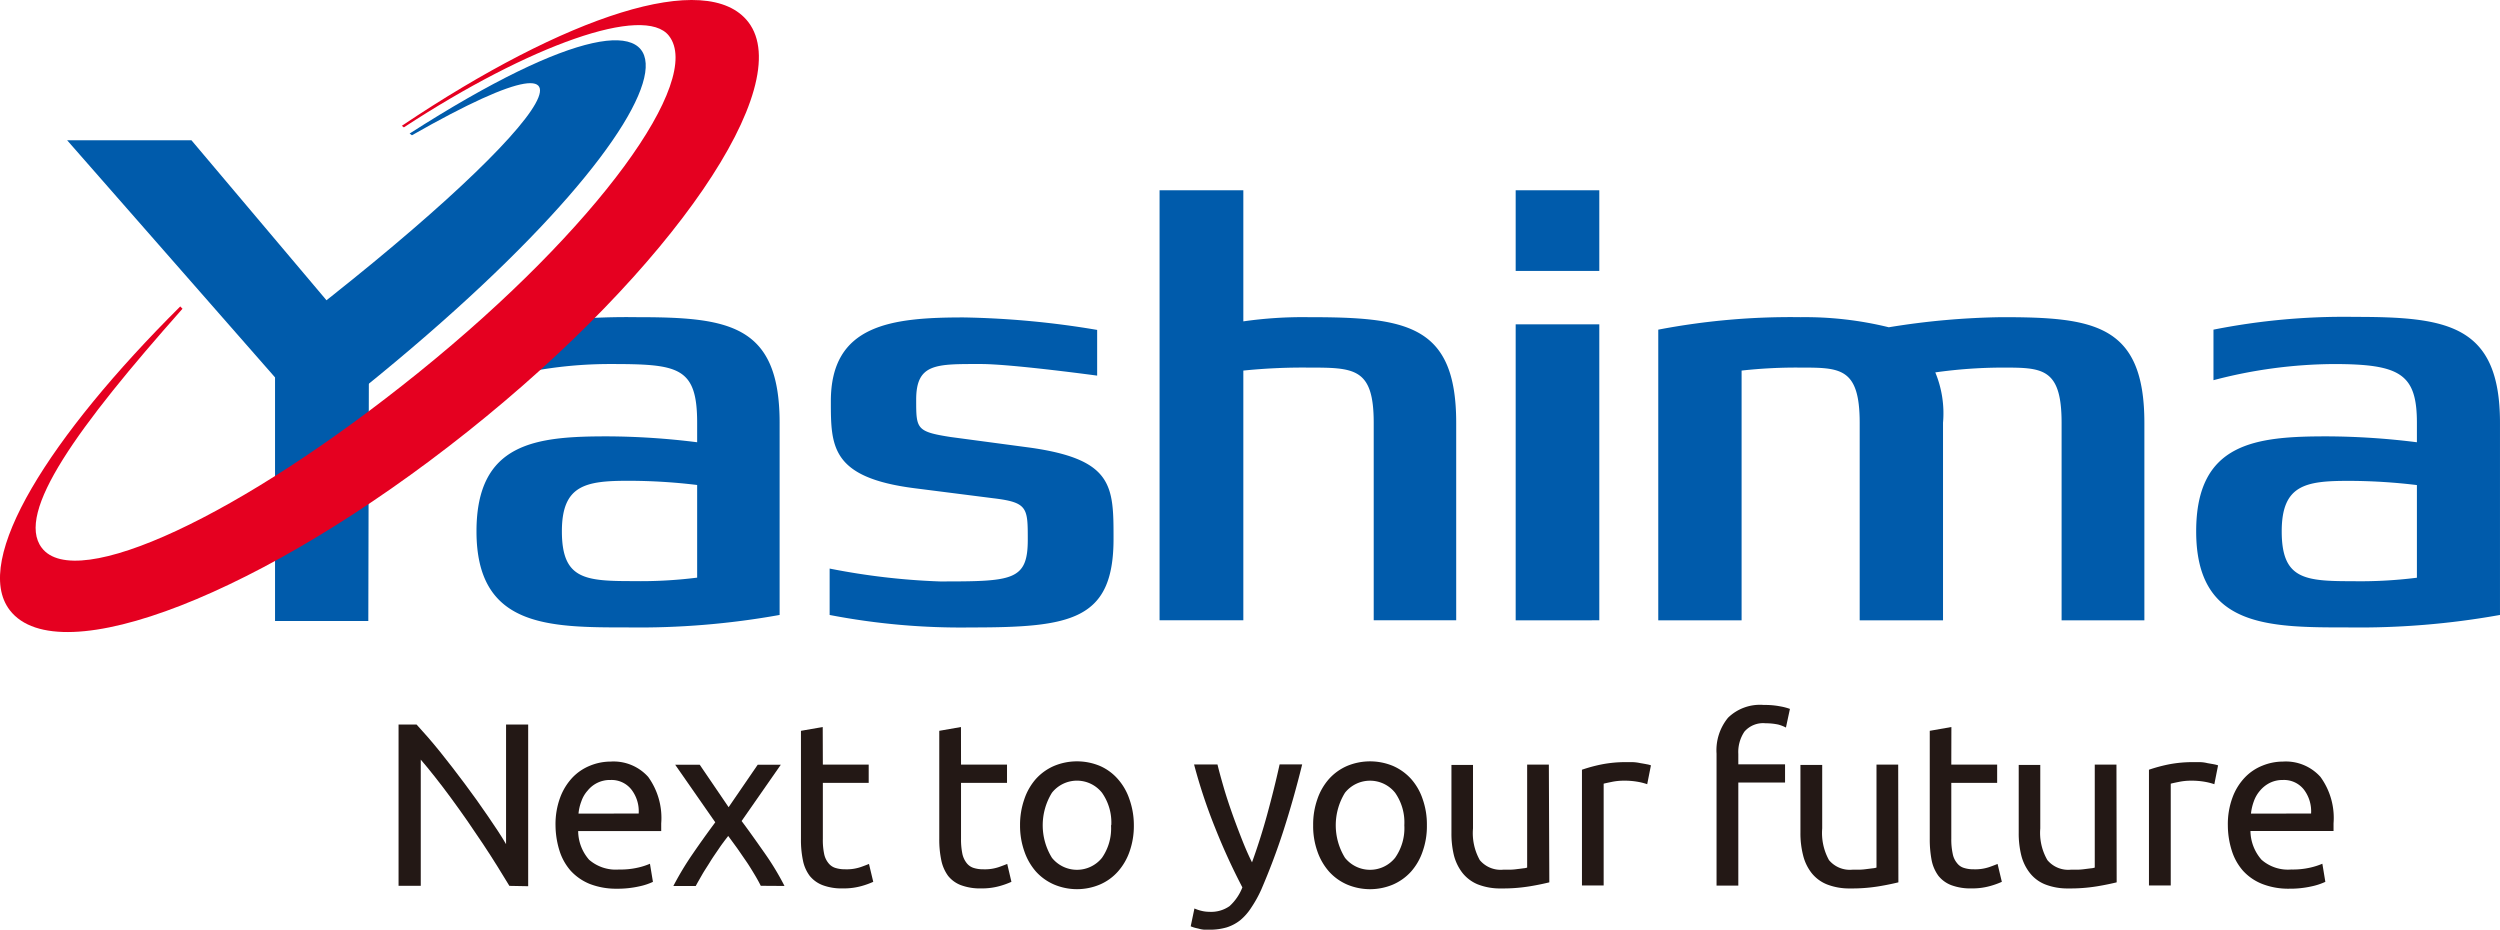
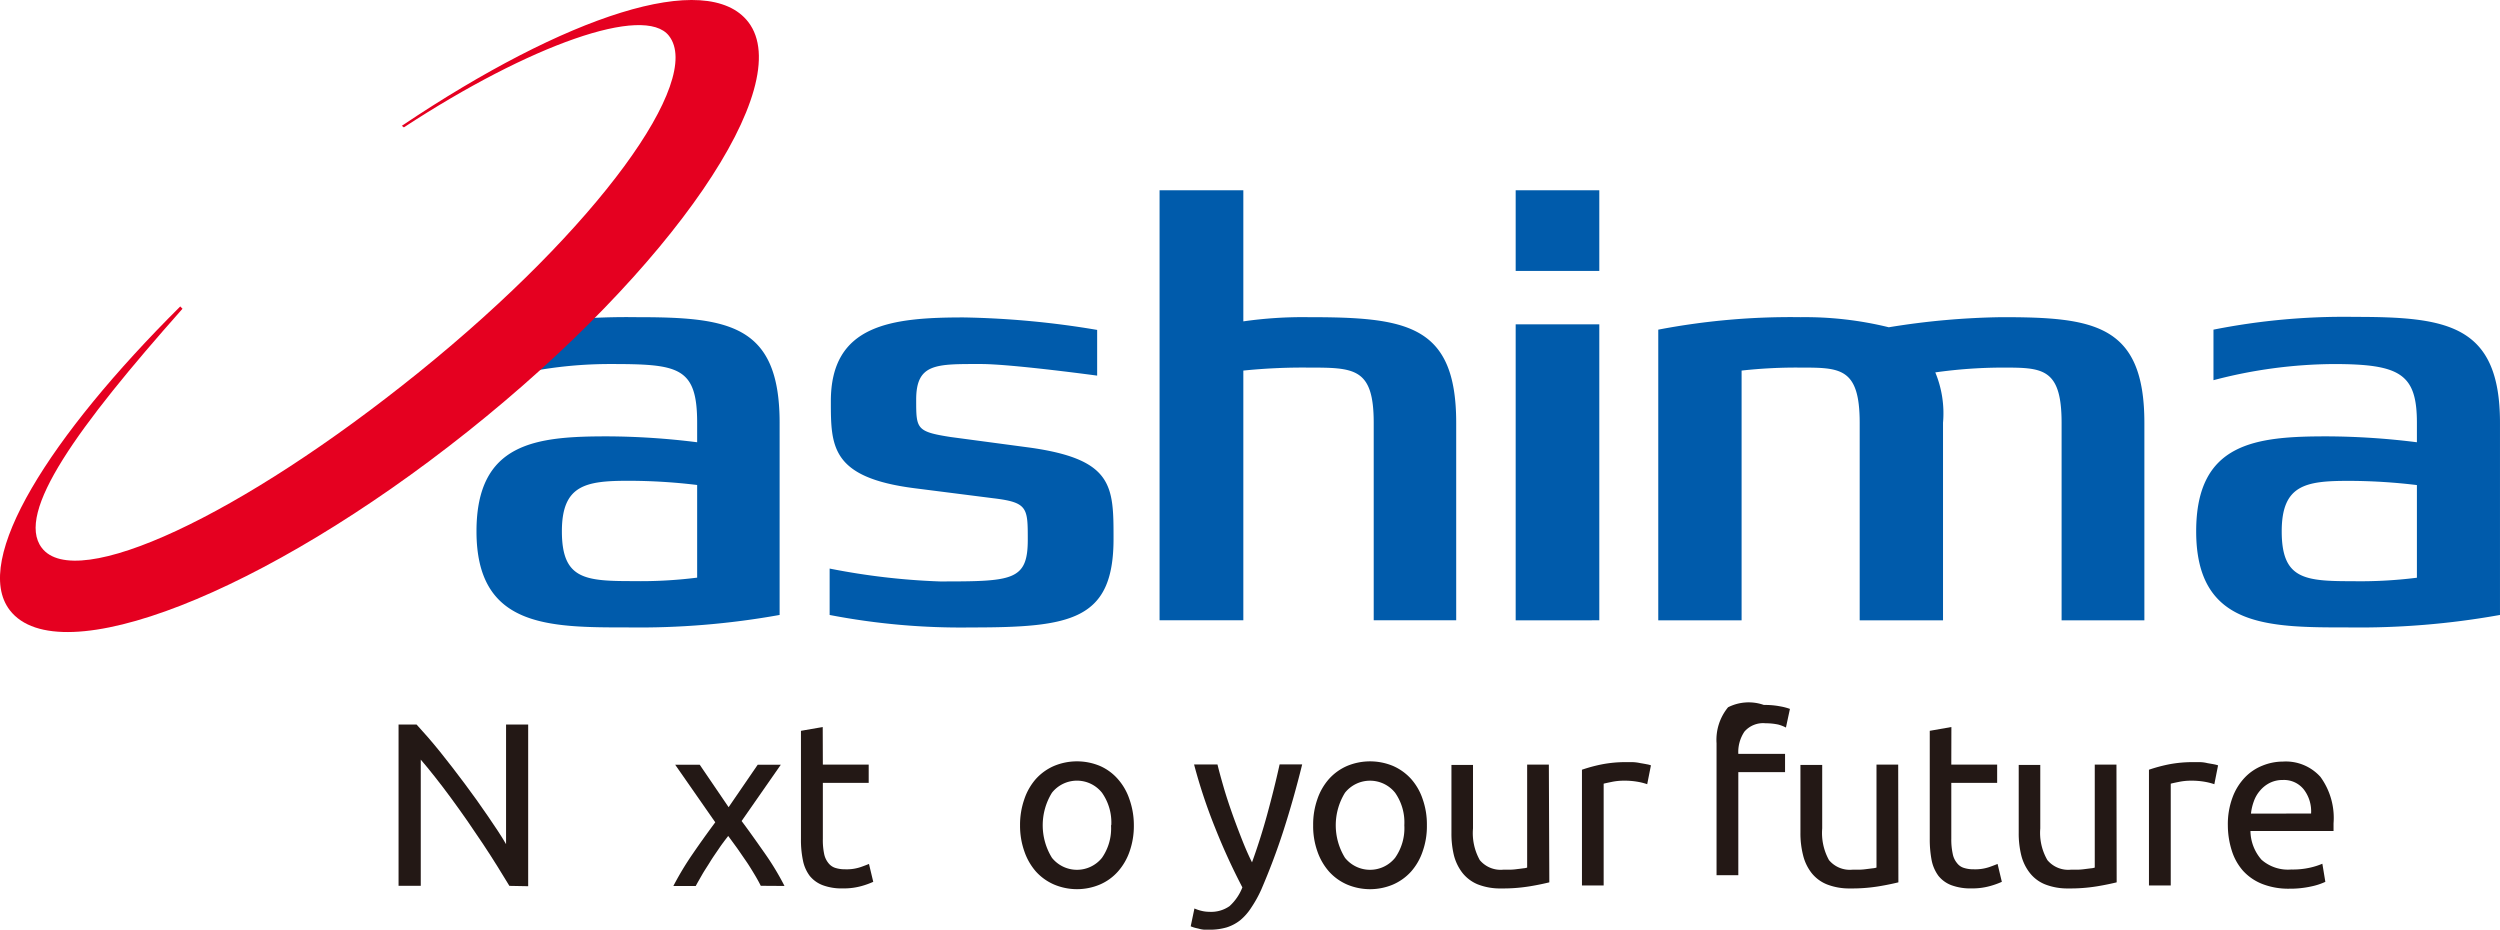
<svg xmlns="http://www.w3.org/2000/svg" width="144" height="53.555" viewBox="0 0 144 53.555">
  <g id="header-logo-sp" transform="translate(13.347 9.158)">
    <path id="パス_1" data-name="パス 1" d="M84.838,70.805c-4.61,0-8.748,0-8.748-5.536,0-5.126,3.438-5.47,7.541-5.47a42.689,42.689,0,0,1,5.169.34V59.017c0-3.247-1.1-3.384-5.056-3.384a24.588,24.588,0,0,0-6.662.93V53.653a41.084,41.084,0,0,1,8.236-.719c5.294,0,8.232.41,8.232,6.083V70.086A45.712,45.712,0,0,1,84.838,70.805ZM88.8,62.6a33.21,33.21,0,0,0-3.958-.242c-2.462,0-3.833.242-3.833,2.907,0,2.758,1.313,2.872,4.083,2.872a26.147,26.147,0,0,0,3.708-.2Z" transform="translate(-61.991 -43.823)" fill="#005bab" />
    <path id="パス_2" data-name="パス 2" d="M338.358,70.787c-4.61,0-8.748,0-8.748-5.536,0-5.126,3.442-5.47,7.541-5.47a42.626,42.626,0,0,1,5.173.34V59c0-2.829-.981-3.384-4.806-3.384a27.739,27.739,0,0,0-6.912.93V53.635a38.438,38.438,0,0,1,8.142-.735c5.294,0,8.361.426,8.361,6.1V70.068a45.8,45.8,0,0,1-8.752.719Zm3.966-8.2a33.164,33.164,0,0,0-3.962-.242c-2.462,0-3.825.242-3.825,2.907,0,2.758,1.313,2.872,4.079,2.872a26.14,26.14,0,0,0,3.708-.2Z" transform="translate(-216.457 -43.805)" fill="#005bab" />
    <path id="パス_3" data-name="パス 3" d="M136.316,70.836a39.876,39.876,0,0,1-8.166-.719V67.444a39.646,39.646,0,0,0,6.357.742c4.165,0,5.056-.035,5.056-2.4,0-1.844,0-2.153-1.981-2.391l-4.544-.578C128.22,62.2,128.22,60.4,128.22,57.8c0-4.411,3.481-4.821,7.65-4.821a50.9,50.9,0,0,1,7.689.719v2.633s-4.919-.668-6.689-.668c-2.579,0-3.735-.051-3.735,2.051,0,1.676,0,1.844,1.985,2.153l4.583.613c4.8.68,4.8,2.219,4.8,5.263C144.5,70.425,142.055,70.836,136.316,70.836Z" transform="translate(-93.71 -43.853)" fill="#005bab" />
    <path id="パス_4" data-name="パス 4" d="M189.125,59V47.624c0-3.18-1.125-3.18-3.79-3.18a33.761,33.761,0,0,0-3.72.172V59H176.79V34.23h4.825v7.552a24.085,24.085,0,0,1,3.72-.242c5.673,0,8.541.41,8.541,6.083V59Z" transform="translate(-123.346 -32.429)" fill="#005bab" />
    <path id="パス_5" data-name="パス 5" d="M229.29,38.876V34.23h4.817v4.646Zm0,20.126V41.954h4.817V59Z" transform="translate(-155.334 -32.429)" fill="#005bab" />
    <path id="パス_6" data-name="パス 6" d="M273.542,70.394V59.017c0-3.18-1.125-3.18-3.415-3.18a28,28,0,0,0-3.86.277,6.158,6.158,0,0,1,.445,2.9V70.394h-4.8V59.017c0-3.18-1.125-3.18-3.415-3.18a28.6,28.6,0,0,0-3.387.172V70.394h-4.8V53.652a40.527,40.527,0,0,1,8.2-.719,20.24,20.24,0,0,1,5.079.582,43.631,43.631,0,0,1,6.521-.582c5.294,0,8.2.41,8.2,6.083V70.394Z" transform="translate(-168.141 -43.822)" fill="#005bab" />
-     <path id="パス_7" data-name="パス 7" d="M33.123,38.972,33.088,54.55H27.715V40.519L15.74,26.86H22.9Z" transform="translate(-25.22 -27.939)" fill="#005bab" />
-     <path id="パス_8" data-name="パス 8" d="M54.812,17.5c19.055-12.21,18.027-2.02-2.7,14.695L47.49,29.073C62.747,17.4,67.92,10.209,54.945,17.6Z" transform="translate(-44.565 -18.966)" fill="#005bab" />
    <path id="パス_9" data-name="パス 9" d="M48.945,7.451C46.57,4.38,38.439,7.08,28.988,13.429l.117.09C36.38,8.76,42.963,6.428,44.374,8.244,46.382,10.8,40.287,19.286,30,27.6S10.2,40.33,8.248,37.735c-1.536-2.012,2.079-6.978,8.107-13.769l-.129-.133C8.717,31.3,4.189,38.45,6.408,41.33c2.829,3.665,14.64-.949,26.385-10.3S51.766,11.12,48.945,7.451Z" transform="translate(-19.19 -15.34)" fill="#e50020" />
    <path id="パス_10" data-name="パス 10" d="M70.984,122.291c-.2-.332-.426-.7-.684-1.114s-.527-.836-.824-1.282-.6-.895-.914-1.348-.637-.9-.949-1.328-.621-.828-.914-1.2-.567-.707-.82-1v7.267H64.6V113h1.039c.418.453.871.973,1.348,1.563s.949,1.211,1.422,1.84.914,1.254,1.332,1.864.781,1.149,1.051,1.621V113h1.274v9.311Z" transform="translate(-54.99 -80.423)" fill="#231815" />
-     <path id="パス_11" data-name="パス 11" d="M87.739,122.128a4.419,4.419,0,0,1,.27-1.614,3.4,3.4,0,0,1,.711-1.149,2.9,2.9,0,0,1,1.02-.684,3.126,3.126,0,0,1,1.172-.231,2.676,2.676,0,0,1,2.165.883,4.037,4.037,0,0,1,.75,2.676v.442H89.044a2.536,2.536,0,0,0,.629,1.653,2.344,2.344,0,0,0,1.719.563,4.465,4.465,0,0,0,1.11-.113,3.9,3.9,0,0,0,.676-.219l.172,1.043a3.516,3.516,0,0,1-.781.258,5.693,5.693,0,0,1-1.3.137,4.2,4.2,0,0,1-1.563-.277,3.047,3.047,0,0,1-1.094-.758,3.2,3.2,0,0,1-.641-1.145A4.993,4.993,0,0,1,87.739,122.128Zm4.79-.684a2.044,2.044,0,0,0-.422-1.387,1.457,1.457,0,0,0-1.2-.547,1.637,1.637,0,0,0-1.317.61,1.774,1.774,0,0,0-.359.61,2.638,2.638,0,0,0-.168.715Z" transform="translate(-69.088 -83.741)" fill="#231815" />
    <path id="パス_12" data-name="パス 12" d="M110.146,125.9c-.1-.2-.219-.418-.363-.656s-.3-.5-.473-.75-.344-.5-.52-.754l-.52-.711c-.172.223-.356.461-.527.715s-.356.512-.52.781-.324.5-.461.742-.266.461-.363.645H105.11a17.543,17.543,0,0,1,1.121-1.86c.434-.633.863-1.231,1.293-1.809l-2.309-3.317h1.414l1.664,2.446,1.676-2.446H111.3l-2.258,3.243c.434.578.871,1.2,1.321,1.84a15.6,15.6,0,0,1,1.149,1.9Z" transform="translate(-79.672 -84.036)" fill="#231815" />
    <path id="パス_13" data-name="パス 13" d="M125.181,115.531h2.641v1.051h-2.641V119.8a3.907,3.907,0,0,0,.074.871,1.223,1.223,0,0,0,.246.531.816.816,0,0,0,.391.277,1.777,1.777,0,0,0,.563.082,2.528,2.528,0,0,0,.91-.129c.231-.082.391-.145.473-.18l.246,1.031a4.685,4.685,0,0,1-.656.238,3.8,3.8,0,0,1-1.082.141,3.125,3.125,0,0,1-1.172-.184,1.77,1.77,0,0,1-.75-.539,2.2,2.2,0,0,1-.391-.895,5.788,5.788,0,0,1-.113-1.231v-6.228l1.254-.219Z" transform="translate(-91.132 -80.648)" fill="#231815" />
-     <path id="パス_14" data-name="パス 14" d="M145.564,115.531h2.649v1.051h-2.649V119.8a4.122,4.122,0,0,0,.078.871,1.316,1.316,0,0,0,.246.531.825.825,0,0,0,.391.277,1.758,1.758,0,0,0,.563.082,2.52,2.52,0,0,0,.906-.129c.231-.082.391-.145.477-.18l.242,1.031a4.684,4.684,0,0,1-.656.238,3.771,3.771,0,0,1-1.074.141,3.16,3.16,0,0,1-1.172-.184,1.731,1.731,0,0,1-.746-.539,2.313,2.313,0,0,1-.391-.895,5.773,5.773,0,0,1-.117-1.231v-6.228l1.25-.219Z" transform="translate(-103.556 -80.648)" fill="#231815" />
    <path id="パス_15" data-name="パス 15" d="M162.776,122.107a4.42,4.42,0,0,1-.242,1.5,3.4,3.4,0,0,1-.68,1.172,2.923,2.923,0,0,1-1.039.746,3.387,3.387,0,0,1-2.629,0,3.025,3.025,0,0,1-1.047-.746,3.455,3.455,0,0,1-.672-1.172,4.415,4.415,0,0,1-.246-1.5,4.47,4.47,0,0,1,.246-1.5,3.4,3.4,0,0,1,.672-1.172,3.024,3.024,0,0,1,1.047-.746,3.434,3.434,0,0,1,2.629,0,2.923,2.923,0,0,1,1.024.742,3.348,3.348,0,0,1,.68,1.172A4.47,4.47,0,0,1,162.776,122.107Zm-1.3,0a2.977,2.977,0,0,0-.535-1.871,1.84,1.84,0,0,0-2.883,0,3.567,3.567,0,0,0,0,3.747,1.848,1.848,0,0,0,2.883,0,2.966,2.966,0,0,0,.52-1.875Z" transform="translate(-110.813 -83.732)" fill="#231815" />
    <path id="パス_16" data-name="パス 16" d="M181.583,127.175a2.374,2.374,0,0,0,.391.133,1.908,1.908,0,0,0,.461.059,1.845,1.845,0,0,0,1.172-.328,2.864,2.864,0,0,0,.738-1.078,36.712,36.712,0,0,1-1.563-3.415,30.747,30.747,0,0,1-1.219-3.665h1.348c.094.391.219.84.352,1.3s.293.946.465,1.438.359.985.551,1.477.391.965.621,1.422c.34-.938.633-1.872.883-2.79s.492-1.872.707-2.852h1.3c-.324,1.317-.684,2.587-1.074,3.8s-.824,2.344-1.278,3.4a6.872,6.872,0,0,1-.582,1.051,3.127,3.127,0,0,1-.633.723,2.446,2.446,0,0,1-.781.414,3.407,3.407,0,0,1-.992.133h-.3a1.538,1.538,0,0,1-.32-.059c-.1-.023-.2-.043-.281-.07a1.789,1.789,0,0,1-.18-.066Z" transform="translate(-126.131 -84.005)" fill="#231815" />
    <path id="パス_17" data-name="パス 17" d="M205.981,122.107a4.325,4.325,0,0,1-.242,1.5,3.386,3.386,0,0,1-.672,1.172,3.044,3.044,0,0,1-1.043.746,3.4,3.4,0,0,1-2.633,0,3.008,3.008,0,0,1-1.043-.746,3.462,3.462,0,0,1-.676-1.172,4.325,4.325,0,0,1-.242-1.5,4.372,4.372,0,0,1,.242-1.5,3.4,3.4,0,0,1,.676-1.172,3.01,3.01,0,0,1,1.043-.746,3.442,3.442,0,0,1,2.633,0,3.044,3.044,0,0,1,1.043.746,3.332,3.332,0,0,1,.672,1.172,4.371,4.371,0,0,1,.242,1.5Zm-1.3,0a2.973,2.973,0,0,0-.531-1.872,1.848,1.848,0,0,0-2.887,0,3.568,3.568,0,0,0,0,3.747,1.852,1.852,0,0,0,2.887,0,2.965,2.965,0,0,0,.531-1.875Z" transform="translate(-137.139 -83.731)" fill="#231815" />
    <path id="パス_18" data-name="パス 18" d="M225.457,125.683c-.289.07-.66.152-1.137.23a9.562,9.562,0,0,1-1.629.121,3.516,3.516,0,0,1-1.356-.234,2.188,2.188,0,0,1-.887-.668,2.773,2.773,0,0,1-.488-1.012,5.332,5.332,0,0,1-.141-1.293V118.92h1.242v3.657a3.18,3.18,0,0,0,.391,1.825,1.563,1.563,0,0,0,1.36.551h.414a3.528,3.528,0,0,0,.391-.035c.113-.012.238-.027.34-.043a.848.848,0,0,0,.223-.043V118.9h1.25Z" transform="translate(-149.563 -84.018)" fill="#231815" />
    <path id="パス_19" data-name="パス 19" d="M241.643,118.539h.363a2.508,2.508,0,0,1,.414.055c.137.023.258.043.367.066a1.352,1.352,0,0,1,.246.063l-.215,1.086a3.462,3.462,0,0,0-.488-.129,4.414,4.414,0,0,0-.879-.074,3.438,3.438,0,0,0-.692.074c-.227.047-.391.082-.449.1v5.861h-1.25v-6.666a8.934,8.934,0,0,1,1.1-.3,7.1,7.1,0,0,1,1.481-.137Z" transform="translate(-161.286 -83.797)" fill="#231815" />
-     <path id="パス_20" data-name="パス 20" d="M261.617,110.109a4.544,4.544,0,0,1,.949.082,3.24,3.24,0,0,1,.551.145l-.23,1.074a2.153,2.153,0,0,0-.441-.172,3.44,3.44,0,0,0-.727-.074,1.422,1.422,0,0,0-1.223.481,2.1,2.1,0,0,0-.352,1.282v.6h2.692v1.051h-2.692v5.935H258.89v-7.6a2.95,2.95,0,0,1,.664-2.071A2.633,2.633,0,0,1,261.617,110.109Z" transform="translate(-173.364 -78.661)" fill="#231815" />
+     <path id="パス_20" data-name="パス 20" d="M261.617,110.109a4.544,4.544,0,0,1,.949.082,3.24,3.24,0,0,1,.551.145l-.23,1.074a2.153,2.153,0,0,0-.441-.172,3.44,3.44,0,0,0-.727-.074,1.422,1.422,0,0,0-1.223.481,2.1,2.1,0,0,0-.352,1.282h2.692v1.051h-2.692v5.935H258.89v-7.6a2.95,2.95,0,0,1,.664-2.071A2.633,2.633,0,0,1,261.617,110.109Z" transform="translate(-173.364 -78.661)" fill="#231815" />
    <path id="パス_21" data-name="パス 21" d="M276.911,125.683c-.289.07-.664.152-1.137.23a9.563,9.563,0,0,1-1.629.121,3.515,3.515,0,0,1-1.352-.234,2.153,2.153,0,0,1-.891-.668,2.7,2.7,0,0,1-.481-1.012,5.129,5.129,0,0,1-.152-1.293V118.92h1.254v3.657a3.225,3.225,0,0,0,.391,1.825,1.563,1.563,0,0,0,1.36.551h.418a3.808,3.808,0,0,0,.391-.035l.344-.043a.927.927,0,0,0,.223-.043V118.9H276.9Z" transform="translate(-180.911 -84.018)" fill="#231815" />
    <path id="パス_22" data-name="パス 22" d="M291.572,115.531h2.641v1.051h-2.641V119.8a3.852,3.852,0,0,0,.082.871,1.173,1.173,0,0,0,.246.531.781.781,0,0,0,.391.277,1.766,1.766,0,0,0,.567.082,2.532,2.532,0,0,0,.906-.129c.23-.082.391-.145.473-.18l.246,1.031a4.606,4.606,0,0,1-.66.238,3.751,3.751,0,0,1-1.074.141,3.16,3.16,0,0,1-1.172-.184,1.757,1.757,0,0,1-.746-.539,2.26,2.26,0,0,1-.391-.895,6.372,6.372,0,0,1-.109-1.231v-6.228l1.246-.219Z" transform="translate(-192.524 -80.648)" fill="#231815" />
    <path id="パス_23" data-name="パス 23" d="M309.091,125.683c-.289.07-.668.152-1.137.23a9.61,9.61,0,0,1-1.633.121,3.516,3.516,0,0,1-1.352-.234,2.113,2.113,0,0,1-.887-.668,2.711,2.711,0,0,1-.488-1.012,5.326,5.326,0,0,1-.145-1.293V118.92h1.242v3.657a3.126,3.126,0,0,0,.41,1.825,1.563,1.563,0,0,0,1.36.551h.414a3.621,3.621,0,0,0,.391-.035l.344-.043a.849.849,0,0,0,.219-.043V118.9h1.25Z" transform="translate(-200.518 -84.018)" fill="#231815" />
    <path id="パス_24" data-name="パス 24" d="M325.252,118.539h.367a1.963,1.963,0,0,1,.391.055c.117.023.258.043.371.066a1.906,1.906,0,0,1,.25.063l-.215,1.086a3.91,3.91,0,0,0-.492-.129,4.468,4.468,0,0,0-.879-.074,3.47,3.47,0,0,0-.691.074c-.234.047-.391.082-.449.1v5.861H322.65v-6.666a9.137,9.137,0,0,1,1.1-.3A7.166,7.166,0,0,1,325.252,118.539Z" transform="translate(-212.217 -83.797)" fill="#231815" />
    <path id="パス_25" data-name="パス 25" d="M334.278,122.128a4.418,4.418,0,0,1,.27-1.614,3.339,3.339,0,0,1,.711-1.149,2.86,2.86,0,0,1,1.02-.684,3.127,3.127,0,0,1,1.172-.231,2.676,2.676,0,0,1,2.161.883,4.015,4.015,0,0,1,.754,2.676v.441H335.58a2.559,2.559,0,0,0,.637,1.653,2.305,2.305,0,0,0,1.719.563,4.5,4.5,0,0,0,1.106-.113,4.109,4.109,0,0,0,.68-.219l.172,1.043a3.7,3.7,0,0,1-.781.258,5.675,5.675,0,0,1-1.3.137,4.127,4.127,0,0,1-1.563-.277,2.965,2.965,0,0,1-1.1-.758,3.2,3.2,0,0,1-.641-1.145A4.862,4.862,0,0,1,334.278,122.128Zm4.794-.684a2.064,2.064,0,0,0-.418-1.387,1.461,1.461,0,0,0-1.207-.547,1.661,1.661,0,0,0-.754.168,1.78,1.78,0,0,0-.559.442,1.9,1.9,0,0,0-.356.61,2.966,2.966,0,0,0-.168.715Z" transform="translate(-219.301 -83.741)" fill="#231815" />
  </g>
</svg>